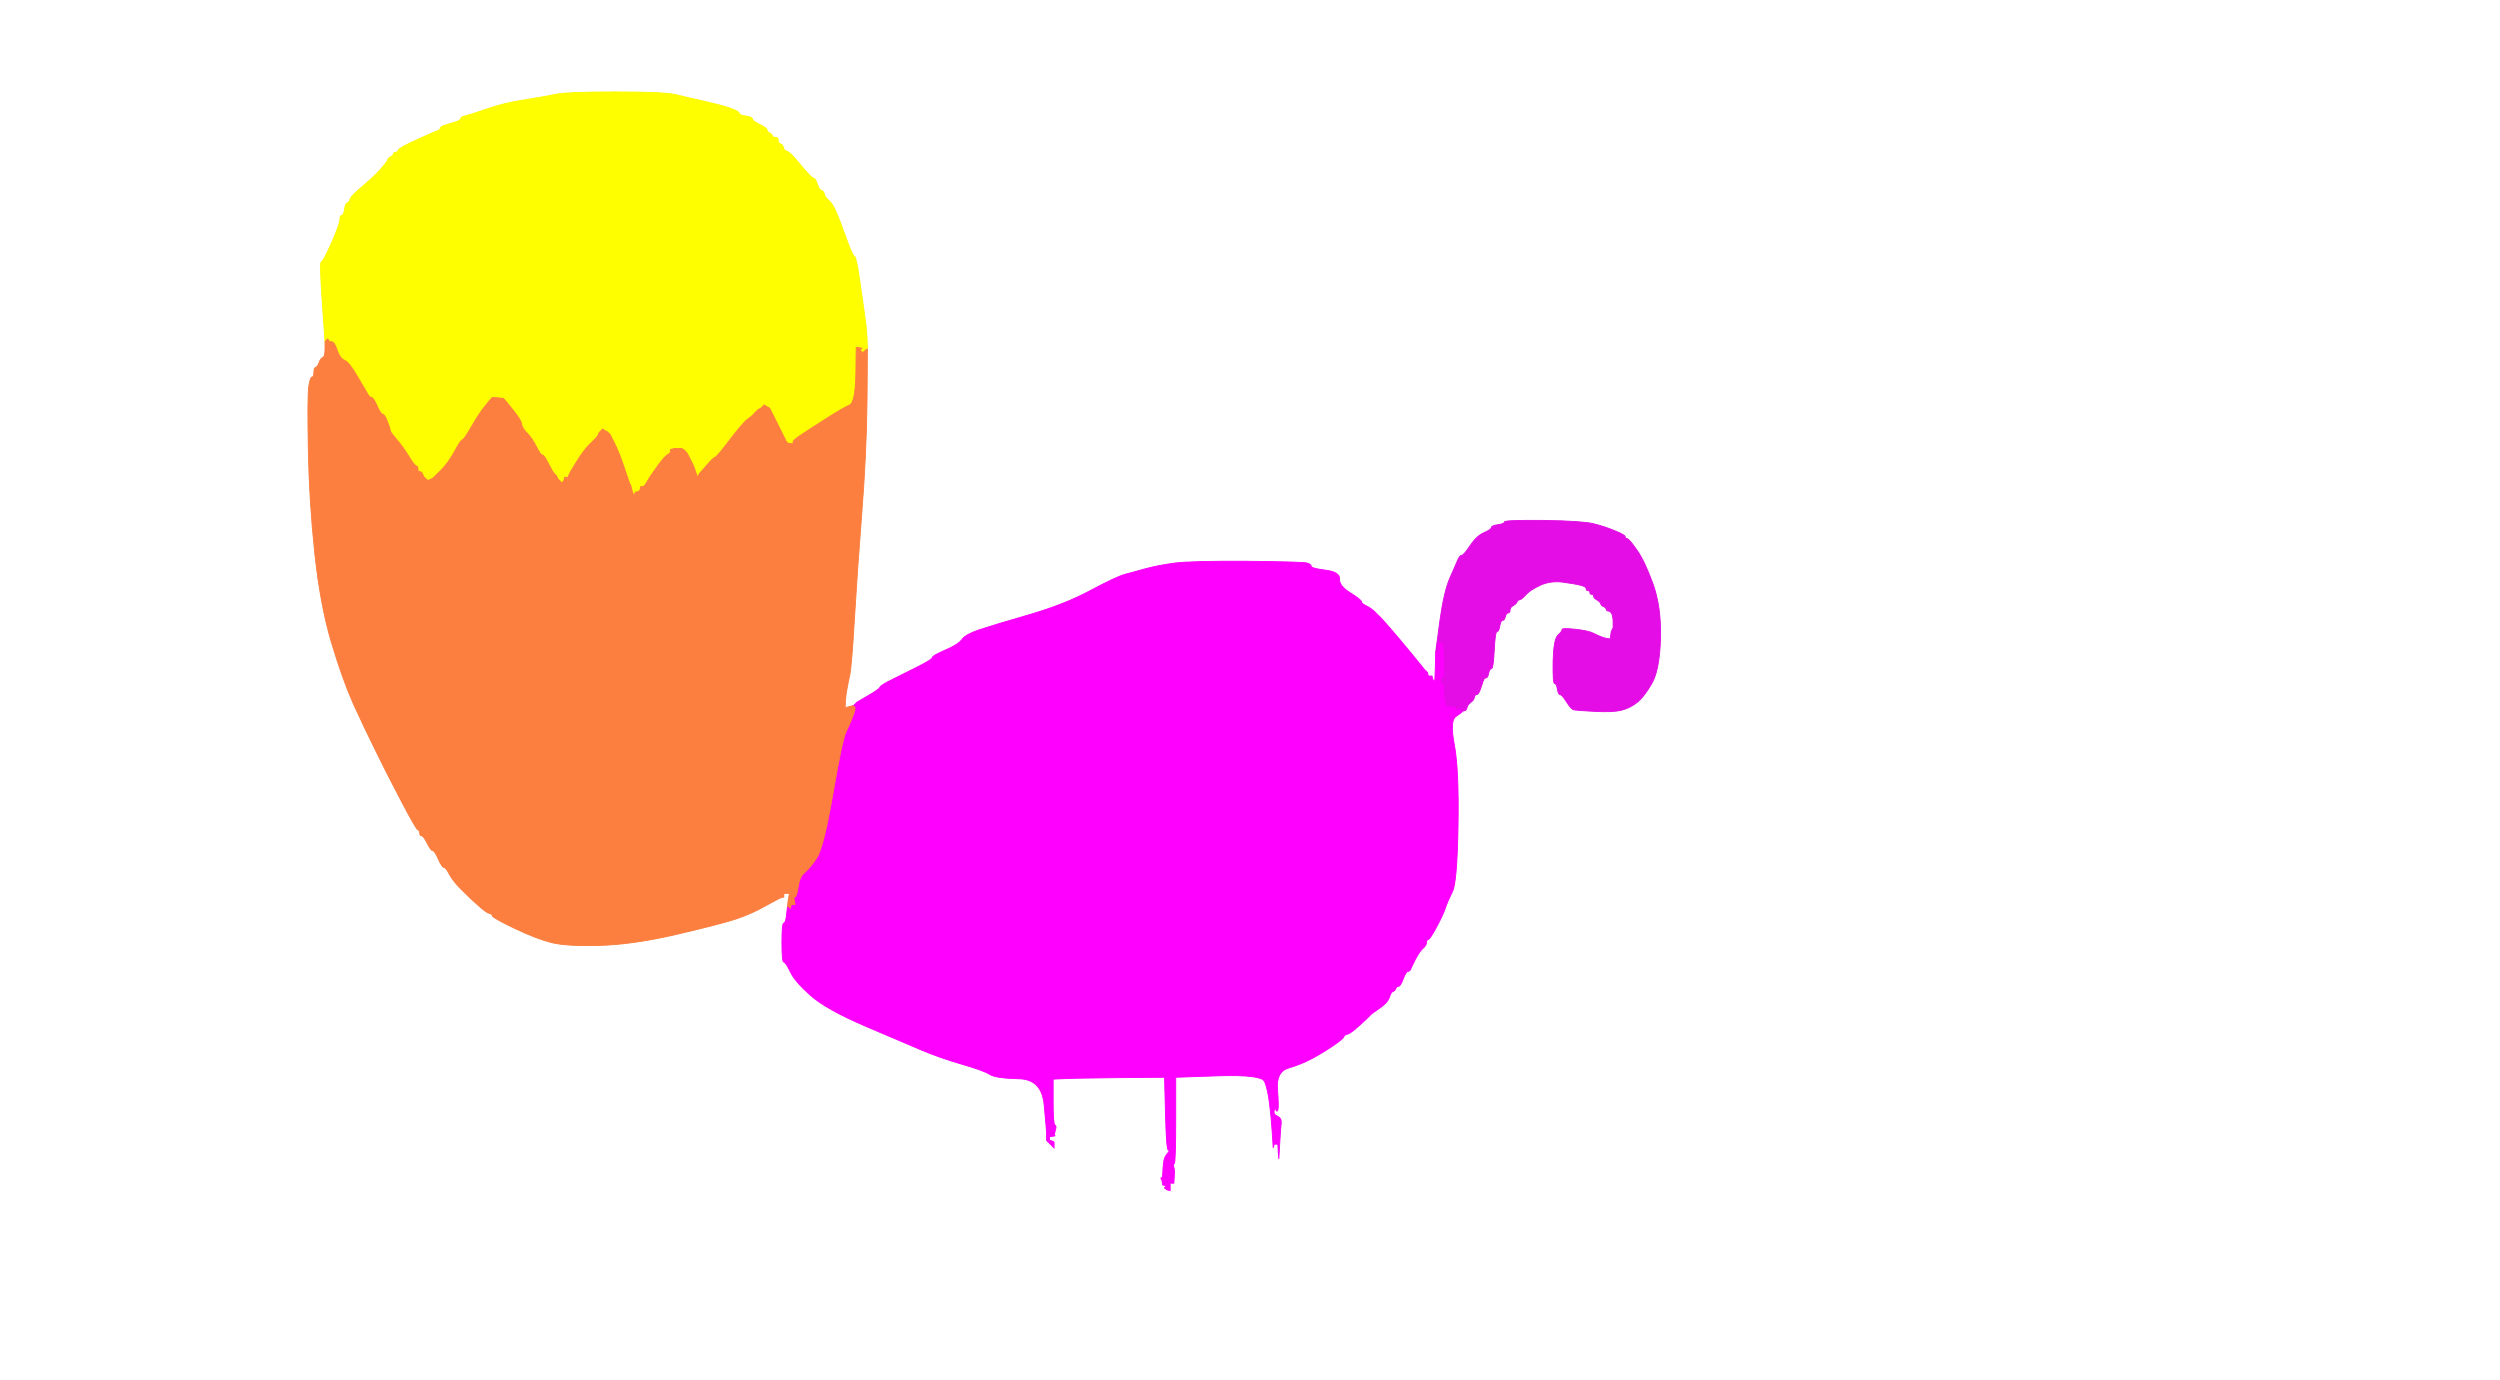
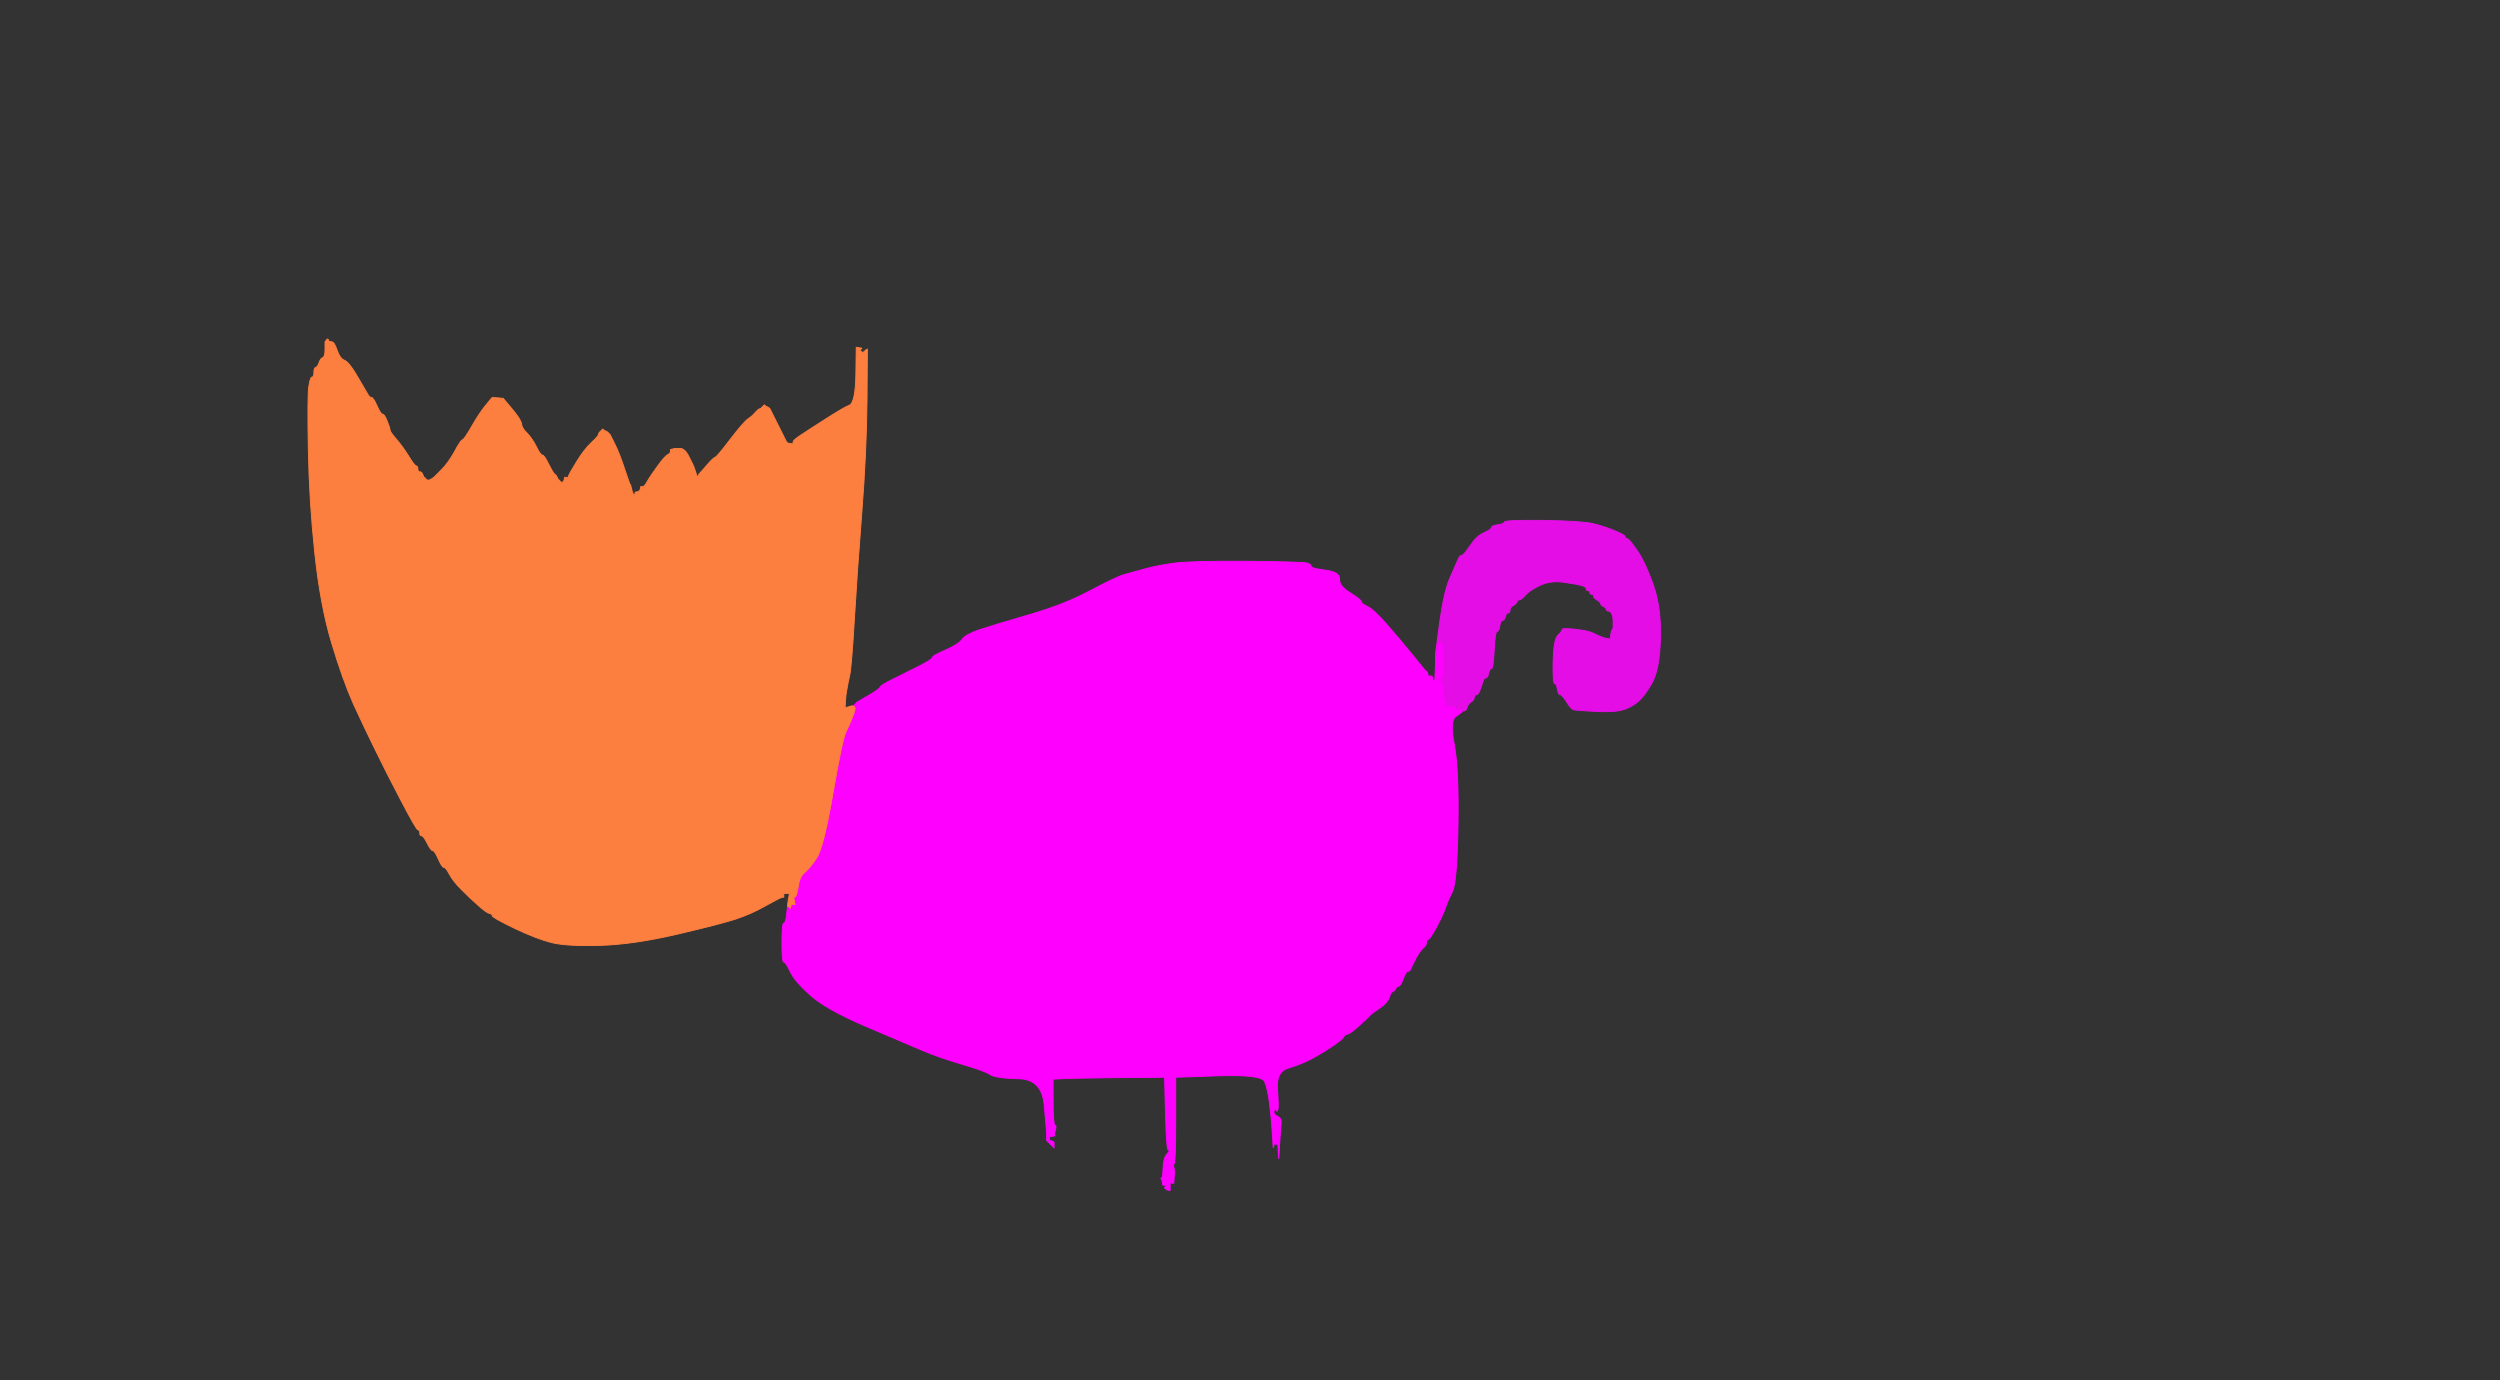
<svg xmlns="http://www.w3.org/2000/svg" width="1346" height="743">
  <rect width="100%" height="100%" fill="#333333" stroke="none" />
-   <path style="opacity:1;fill:#FFFFFF;fill-rule:evenodd;stroke:#FFFFFF;stroke-width:0.5px;stroke-linecap:butt;stroke-linejoin:miter;stroke-opacity:1;" d="M 0.0 371.5 L 0.0 0.0 L 673.0 0.0 L 1346.0 0.0 L 1346.0 371.5 L 1346.0 743.0 L 673.0 743.0 L 0.0 743.0 L 0.0 371.5 z  M 466.8 182.0 L 467.0 188.0 L 466.8 216.0 Q 466.5 244.0 464.0 276.0 Q 461.5 308.0 460.0 333.5 Q 458.5 359.0 457.5 363.5 Q 456.5 368.0 456.0 371.0 L 455.5 374.0 L 455.2 377.5 L 455.0 381.0 L 456.0 380.8 L 457.0 380.5 L 458.0 380.2 L 459.0 380.0 L 459.2 380.0 L 459.5 380.0 L 459.8 379.8 L 460.0 379.5 L 460.2 379.2 L 460.5 379.0 L 460.8 378.8 L 461.0 378.5 L 461.2 378.2 L 461.5 378.0 L 467.5 374.5 Q 473.5 371.0 473.8 370.0 Q 474.0 369.0 480.5 365.8 Q 487.0 362.5 494.5 358.8 Q 502.0 355.0 502.0 354.0 Q 502.0 353.0 509.0 350.0 Q 516.0 347.0 518.0 344.2 Q 520.0 341.5 527.5 339.0 Q 535.0 336.5 554.0 331.0 Q 573.0 325.5 587.0 318.0 Q 601.0 310.5 605.8 309.2 Q 610.5 308.0 616.8 306.2 Q 623.0 304.5 632.2 303.2 Q 641.5 302.0 671.8 302.2 Q 702.0 302.5 704.0 303.2 Q 706.0 304.0 706.0 305.0 Q 706.0 306.0 713.8 307.0 Q 721.5 308.0 721.2 311.8 Q 721.0 315.5 727.0 319.2 Q 733.0 323.0 733.0 324.0 Q 733.0 325.0 736.2 326.5 Q 739.5 328.0 746.5 336.0 Q 753.5 344.0 760.2 352.2 Q 767.0 360.5 767.2 360.8 L 767.5 361.0 L 767.8 361.2 L 768.0 361.5 L 768.2 361.8 L 768.5 362.0 L 768.8 363.0 L 769.0 364.0 L 770.0 364.0 L 771.0 364.0 L 771.2 365.0 L 771.5 366.0 L 771.8 366.2 L 772.0 366.5 L 772.2 366.8 L 772.5 367.0 L 772.8 359.0 L 773.0 351.0 L 775.2 334.5 Q 777.5 318.0 780.8 310.8 Q 784.0 303.5 785.0 301.2 Q 786.0 299.0 787.0 299.0 Q 788.0 299.0 791.5 293.8 Q 795.0 288.5 799.0 286.8 Q 803.0 285.0 803.0 284.0 Q 803.0 283.0 806.5 282.5 Q 810.0 282.0 810.0 281.0 Q 810.0 280.0 831.0 280.2 Q 852.0 280.5 858.0 282.0 Q 864.0 283.5 869.5 285.8 Q 875.0 288.0 875.0 289.0 Q 875.0 290.0 876.0 290.0 Q 877.0 290.0 881.2 296.0 Q 885.5 302.0 890.0 314.5 Q 894.5 327.0 894.0 344.0 Q 893.5 361.0 889.2 368.2 Q 885.0 375.5 881.0 378.5 Q 877.0 381.5 872.5 382.5 Q 868.0 383.5 858.5 383.0 Q 849.0 382.5 847.5 382.2 Q 846.0 382.0 843.5 378.0 Q 841.0 374.0 840.0 374.0 Q 839.0 374.0 838.5 371.0 Q 838.0 368.0 837.0 368.0 Q 836.0 368.0 836.2 356.0 Q 836.5 344.0 838.8 342.0 Q 841.0 340.0 841.0 339.0 Q 841.0 338.0 848.0 338.8 Q 855.0 339.5 858.0 341.0 Q 861.0 342.5 862.5 343.0 L 864.0 343.5 L 865.5 343.8 L 867.0 344.0 L 867.2 342.0 L 867.5 340.0 L 868.0 339.0 L 868.5 338.0 L 868.5 335.0 Q 868.5 332.0 867.8 330.5 Q 867.0 329.0 866.0 329.0 Q 865.0 329.0 864.8 328.0 Q 864.5 327.0 863.2 326.5 Q 862.0 326.0 861.8 325.0 Q 861.5 324.0 859.8 323.0 Q 858.0 322.0 858.0 321.0 Q 858.0 320.0 857.0 320.0 Q 856.0 320.0 856.0 319.0 Q 856.0 318.0 855.0 318.0 Q 854.0 318.0 854.0 317.0 Q 854.0 316.0 851.5 315.2 Q 849.0 314.5 842.0 313.5 Q 835.0 312.5 829.5 315.0 Q 824.0 317.5 821.5 320.2 Q 819.0 323.0 818.0 323.0 Q 817.0 323.0 816.8 324.0 Q 816.5 325.0 814.8 326.0 Q 813.0 327.0 813.0 328.5 Q 813.0 330.0 812.0 330.0 Q 811.0 330.0 810.5 332.0 Q 810.0 334.0 809.0 334.0 Q 808.0 334.0 807.5 337.0 Q 807.0 340.0 806.0 340.0 Q 805.0 340.0 804.5 350.0 Q 804.0 360.0 803.0 360.0 Q 802.0 360.0 801.5 362.5 Q 801.0 365.0 800.0 365.0 Q 799.0 365.0 798.5 366.8 Q 798.0 368.5 797.0 371.2 Q 796.0 374.0 795.0 374.0 Q 794.0 374.0 793.8 375.5 Q 793.5 377.0 791.5 379.0 Q 789.5 381.0 788.8 381.5 L 788.0 382.0 L 787.8 382.5 Q 787.5 383.0 787.2 383.0 L 787.0 383.0 L 787.0 383.2 L 787.0 383.5 L 783.8 385.8 Q 780.5 388.0 783.0 401.0 Q 785.5 414.0 785.0 444.5 Q 784.5 475.0 782.0 480.0 Q 779.5 485.0 778.2 488.8 Q 777.0 492.5 773.5 499.0 Q 770.0 505.5 769.0 505.8 Q 768.0 506.0 768.0 507.5 Q 768.0 509.0 766.2 510.5 Q 764.5 512.0 762.2 516.2 Q 760.0 520.5 759.5 521.8 Q 759.0 523.0 758.0 523.0 Q 757.0 523.0 755.5 527.0 Q 754.0 531.0 753.0 531.0 Q 752.0 531.0 751.5 532.2 Q 751.0 533.5 750.0 533.8 Q 749.0 534.0 748.0 537.0 Q 747.0 540.0 742.5 543.0 Q 738.0 546.0 737.5 546.8 Q 737.0 547.5 732.0 552.0 Q 727.0 556.5 725.5 556.8 Q 724.0 557.0 723.5 558.2 Q 723.0 559.5 717.0 563.5 Q 711.0 567.5 705.8 570.2 Q 700.5 573.0 693.8 575.0 Q 687.0 577.0 687.8 586.5 Q 688.5 596.0 688.0 597.5 Q 687.5 599.0 687.0 597.5 Q 686.5 596.0 686.0 598.0 Q 685.5 600.0 687.8 601.0 Q 690.0 602.0 689.8 604.5 Q 689.5 607.0 689.0 615.5 L 688.5 624.0 L 688.2 620.0 L 688.0 616.0 L 687.0 616.0 L 686.0 616.0 L 685.8 617.0 L 685.5 618.0 L 685.0 610.0 Q 684.5 602.0 683.5 594.0 Q 682.5 586.0 680.8 582.2 Q 679.0 578.5 656.0 579.2 L 633.0 580.0 L 633.0 603.0 Q 633.0 626.0 632.2 626.5 Q 631.5 627.0 632.0 628.5 Q 632.5 630.0 632.2 633.5 L 632.0 637.0 L 631.0 637.0 L 630.0 637.0 L 630.0 639.0 L 630.0 641.0 L 629.0 640.8 L 628.0 640.5 L 627.8 640.2 L 627.5 640.0 L 627.2 639.8 L 627.0 639.5 L 627.2 639.2 L 627.5 639.0 L 627.8 638.8 L 628.0 638.5 L 627.0 638.2 L 626.0 638.0 L 625.8 636.5 L 625.5 635.0 L 625.2 634.8 L 625.0 634.5 L 625.2 634.2 L 625.5 634.0 L 625.8 633.8 Q 626.0 633.5 626.2 628.8 Q 626.5 624.0 627.5 622.5 Q 628.5 621.0 629.2 620.2 Q 630.0 619.5 629.0 619.2 Q 628.0 619.0 627.5 599.5 L 627.0 580.0 L 601.5 580.2 Q 576.0 580.5 571.5 580.8 L 567.0 581.0 L 567.0 593.2 Q 567.0 605.5 568.0 605.8 Q 569.0 606.0 568.2 608.5 Q 567.5 611.0 567.8 611.2 L 568.0 611.5 L 566.5 611.8 L 565.0 612.0 L 565.0 613.0 L 565.0 614.0 L 566.0 614.2 L 567.0 614.5 L 567.2 614.8 L 567.5 615.0 L 567.5 616.5 L 567.5 618.0 L 567.2 617.8 L 567.0 617.5 L 566.8 617.2 L 566.5 617.0 L 566.2 616.8 L 566.0 616.5 L 565.8 616.2 L 565.5 616.0 L 565.2 615.8 L 565.0 615.5 L 564.8 615.2 L 564.5 615.0 L 564.2 614.8 L 564.0 614.5 L 563.8 614.2 L 563.5 614.0 L 563.5 613.0 L 563.5 612.0 L 563.5 610.5 Q 563.5 609.0 562.2 595.0 Q 561.0 581.0 548.5 580.8 Q 536.0 580.5 533.0 578.5 Q 530.0 576.5 518.0 573.0 Q 506.0 569.5 496.5 565.5 Q 487.0 561.5 466.0 552.5 Q 445.0 543.5 436.5 536.0 Q 428.0 528.5 425.5 523.2 Q 423.0 518.0 422.0 518.0 Q 421.0 518.0 421.0 507.5 Q 421.0 497.0 422.0 497.0 Q 423.0 497.0 423.5 492.5 L 424.0 488.0 L 424.2 486.0 L 424.5 484.0 L 424.8 482.5 L 425.0 481.0 L 423.5 481.0 L 422.0 481.0 L 422.0 482.0 L 422.0 483.0 L 421.0 483.2 L 420.0 483.5 L 419.0 484.0 Q 418.0 484.5 411.2 488.2 Q 404.5 492.0 396.2 494.8 Q 388.0 497.5 364.5 503.0 Q 341.0 508.5 323.0 509.0 Q 305.0 509.5 297.0 507.5 Q 289.0 505.5 277.0 499.8 Q 265.0 494.0 265.0 493.0 Q 265.0 492.0 263.5 491.8 Q 262.0 491.5 257.5 487.5 Q 253.0 483.5 248.5 479.0 Q 244.0 474.5 242.0 470.8 Q 240.0 467.0 239.0 467.0 Q 238.0 467.0 236.0 462.5 Q 234.0 458.0 233.0 458.0 Q 232.0 458.0 230.0 454.0 Q 228.0 450.0 227.0 450.0 Q 226.0 450.0 226.0 448.5 Q 226.0 447.0 225.0 446.8 Q 224.0 446.5 215.8 430.8 Q 207.5 415.0 201.8 403.2 Q 196.0 391.5 190.2 378.8 Q 184.5 366.0 178.5 346.0 Q 172.5 326.0 169.5 298.0 Q 166.5 270.0 166.0 242.0 Q 165.5 214.0 166.2 208.5 Q 167.0 203.0 168.0 203.0 Q 169.0 203.0 169.0 200.5 Q 169.0 198.0 170.0 197.8 Q 171.0 197.5 171.8 195.2 Q 172.5 193.0 173.8 192.5 Q 175.0 192.0 175.0 188.0 L 175.0 184.0 L 173.5 162.5 Q 172.0 141.0 173.0 141.0 Q 174.0 141.0 178.5 130.8 Q 183.0 120.5 183.0 118.2 Q 183.0 116.0 184.0 116.0 Q 185.0 116.0 185.5 112.8 Q 186.0 109.5 187.0 109.2 Q 188.0 109.0 188.5 107.2 Q 189.0 105.5 195.8 99.8 Q 202.5 94.0 205.5 90.5 Q 208.5 87.0 208.8 86.0 Q 209.0 85.0 210.2 84.5 Q 211.5 84.0 211.8 83.0 Q 212.0 82.0 213.0 82.0 Q 214.0 82.0 214.5 80.8 Q 215.0 79.5 225.0 75.0 Q 235.0 70.5 236.0 70.2 Q 237.0 70.0 237.0 69.0 Q 237.0 68.0 242.5 66.5 Q 248.0 65.0 248.0 64.0 Q 248.0 63.0 250.2 62.5 Q 252.5 62.0 261.8 58.8 Q 271.0 55.5 282.2 53.8 Q 293.5 52.0 299.2 50.8 Q 305.0 49.5 331.5 49.5 Q 358.0 49.5 364.0 51.0 Q 370.0 52.5 379.0 54.5 Q 388.0 56.5 393.0 58.2 Q 398.0 60.0 398.0 61.0 Q 398.0 62.0 401.5 62.5 Q 405.0 63.0 405.0 64.0 Q 405.0 65.0 409.0 67.0 Q 413.0 69.0 413.0 70.0 Q 413.0 71.0 414.2 71.5 Q 415.5 72.0 415.8 73.0 Q 416.0 74.0 417.5 74.0 Q 419.0 74.0 419.0 75.5 Q 419.0 77.0 420.2 77.5 Q 421.5 78.0 421.8 79.5 Q 422.0 81.0 423.8 81.5 Q 425.5 82.0 431.2 89.0 Q 437.0 96.0 438.0 96.0 Q 439.0 96.0 440.0 99.0 Q 441.0 102.0 442.2 102.5 Q 443.5 103.0 443.8 104.5 Q 444.0 106.0 446.8 108.5 Q 449.5 111.0 454.2 124.5 Q 459.0 138.0 460.0 138.0 Q 461.0 138.0 462.8 150.5 Q 464.5 163.0 465.5 169.5 Q 466.5 176.0 466.8 182.0 z  " />
  <path style="opacity:1;fill:#FE00FD;fill-rule:evenodd;stroke:#FE00FD;stroke-width:0.5px;stroke-linecap:butt;stroke-linejoin:miter;stroke-opacity:1;" d="M 767.2 360.8 L 767.5 361.0 L 767.8 361.2 L 768.0 361.5 L 768.2 361.8 L 768.5 362.0 L 768.8 363.0 L 769.0 364.0 L 770.0 364.0 L 771.0 364.0 L 771.2 365.0 L 771.5 366.0 L 771.8 366.2 L 772.0 366.5 L 772.2 366.8 L 772.5 367.0 L 772.8 359.0 L 773.0 351.0 L 773.2 351.0 L 773.5 351.0 L 774.0 347.5 L 774.5 344.0 L 774.8 345.0 L 775.0 346.0 L 776.0 346.0 L 777.0 346.0 L 777.2 348.0 L 777.5 350.0 L 777.8 357.5 Q 778.0 365.0 777.0 365.0 Q 776.0 365.0 776.0 366.5 Q 776.0 368.0 777.0 368.0 Q 778.0 368.0 777.8 371.0 Q 777.5 374.0 778.0 376.0 Q 778.5 378.0 778.8 379.0 L 779.0 380.0 L 781.2 380.0 Q 783.5 380.0 784.0 381.0 L 784.5 382.0 L 784.8 381.8 L 785.0 381.5 L 786.5 381.5 L 788.0 381.5 L 788.0 381.8 L 788.0 382.0 L 787.5 382.2 L 787.0 382.5 L 787.0 382.8 L 787.0 383.0 L 787.0 383.2 L 787.0 383.5 L 783.8 385.8 Q 780.5 388.0 783.0 401.0 Q 785.5 414.0 785.0 444.5 Q 784.5 475.0 782.0 480.0 Q 779.5 485.0 778.2 488.8 Q 777.0 492.5 773.5 499.0 Q 770.0 505.5 769.0 505.8 Q 768.0 506.0 768.0 507.5 Q 768.0 509.0 766.2 510.5 Q 764.5 512.0 762.2 516.2 Q 760.0 520.5 759.5 521.8 Q 759.0 523.0 758.0 523.0 Q 757.0 523.0 755.5 527.0 Q 754.0 531.0 753.0 531.0 Q 752.0 531.0 751.5 532.2 Q 751.0 533.5 750.0 533.8 Q 749.0 534.0 748.0 537.0 Q 747.0 540.0 742.5 543.0 Q 738.0 546.0 737.5 546.8 Q 737.0 547.5 732.0 552.0 Q 727.0 556.5 725.5 556.8 Q 724.0 557.0 723.5 558.2 Q 723.0 559.5 717.0 563.5 Q 711.0 567.5 705.8 570.2 Q 700.5 573.0 693.8 575.0 Q 687.0 577.0 687.8 586.5 Q 688.5 596.0 688.0 597.5 Q 687.5 599.0 687.0 597.5 Q 686.5 596.0 686.0 598.0 Q 685.5 600.0 687.8 601.0 Q 690.0 602.0 689.8 604.5 Q 689.5 607.0 689.0 615.5 L 688.5 624.0 L 688.2 620.0 L 688.0 616.0 L 687.0 616.0 L 686.0 616.0 L 685.8 617.0 L 685.5 618.0 L 685.0 610.0 Q 684.5 602.0 683.5 594.0 Q 682.5 586.0 680.8 582.2 Q 679.0 578.5 656.0 579.2 L 633.0 580.0 L 633.0 603.0 Q 633.0 626.0 632.2 626.5 Q 631.5 627.0 632.0 628.5 Q 632.5 630.0 632.2 633.5 L 632.0 637.0 L 631.0 637.0 L 630.0 637.0 L 630.0 639.0 L 630.0 641.0 L 629.0 640.8 L 628.0 640.5 L 627.8 640.2 L 627.5 640.0 L 627.2 639.8 L 627.0 639.5 L 627.2 639.2 L 627.5 639.0 L 627.8 638.8 L 628.0 638.5 L 627.0 638.2 L 626.0 638.0 L 625.8 636.5 L 625.5 635.0 L 625.2 634.8 L 625.0 634.5 L 625.2 634.2 L 625.5 634.0 L 625.8 633.8 Q 626.0 633.5 626.2 628.8 Q 626.5 624.0 627.5 622.5 Q 628.5 621.0 629.2 620.2 Q 630.0 619.5 629.0 619.2 Q 628.0 619.0 627.5 599.5 L 627.0 580.0 L 601.5 580.2 Q 576.0 580.5 571.5 580.8 L 567.0 581.0 L 567.0 593.2 Q 567.0 605.5 568.0 605.8 Q 569.0 606.0 568.2 608.5 Q 567.5 611.0 567.8 611.2 L 568.0 611.5 L 566.5 611.8 L 565.0 612.0 L 565.0 613.0 L 565.0 614.0 L 566.0 614.2 L 567.0 614.5 L 567.2 614.8 L 567.5 615.0 L 567.5 616.5 L 567.5 618.0 L 567.2 617.8 L 567.0 617.5 L 566.8 617.2 L 566.5 617.0 L 566.2 616.8 L 566.0 616.5 L 565.8 616.2 L 565.5 616.0 L 565.2 615.8 L 565.0 615.5 L 564.8 615.2 L 564.5 615.0 L 564.2 614.8 L 564.0 614.5 L 563.8 614.2 L 563.5 614.0 L 563.5 613.0 L 563.5 612.0 L 563.5 610.5 Q 563.5 609.0 562.2 595.0 Q 561.0 581.0 548.5 580.8 Q 536.0 580.5 533.0 578.5 Q 530.0 576.5 518.0 573.0 Q 506.0 569.5 496.5 565.5 Q 487.0 561.5 466.0 552.5 Q 445.0 543.5 436.5 536.0 Q 428.0 528.5 425.5 523.2 Q 423.0 518.0 422.0 518.0 Q 421.0 518.0 421.0 507.5 Q 421.0 497.0 422.0 497.0 Q 423.0 497.0 423.5 492.5 L 424.0 488.0 L 424.2 488.0 L 424.5 488.0 L 424.8 488.2 L 425.0 488.5 L 425.2 488.8 L 425.5 489.0 L 425.8 488.0 L 426.0 487.0 L 427.0 487.0 L 428.0 487.0 L 427.8 485.5 L 427.5 484.0 L 427.2 483.8 L 427.0 483.5 L 428.0 483.0 Q 429.0 482.5 429.8 477.2 Q 430.5 472.0 433.2 469.8 Q 436.0 467.5 439.8 461.8 Q 443.5 456.0 448.5 427.0 Q 453.5 398.0 455.5 394.0 Q 457.5 390.0 459.2 385.5 Q 461.0 381.0 460.0 380.5 L 459.0 380.0 L 459.2 380.0 L 459.5 380.0 L 459.8 379.8 L 460.0 379.5 L 460.2 379.2 L 460.5 379.0 L 460.8 378.8 L 461.0 378.5 L 461.2 378.2 L 461.5 378.0 L 467.5 374.5 Q 473.5 371.0 473.8 370.0 Q 474.0 369.0 480.5 365.8 Q 487.0 362.5 494.5 358.8 Q 502.0 355.0 502.0 354.0 Q 502.0 353.0 509.0 350.0 Q 516.0 347.0 518.0 344.2 Q 520.0 341.5 527.5 339.0 Q 535.0 336.5 554.0 331.0 Q 573.0 325.5 587.0 318.0 Q 601.0 310.5 605.8 309.2 Q 610.5 308.0 616.8 306.2 Q 623.0 304.5 632.2 303.2 Q 641.5 302.0 671.8 302.2 Q 702.0 302.5 704.0 303.2 Q 706.0 304.0 706.0 305.0 Q 706.0 306.0 713.8 307.0 Q 721.5 308.0 721.2 311.8 Q 721.0 315.5 727.0 319.2 Q 733.0 323.0 733.0 324.0 Q 733.0 325.0 736.2 326.5 Q 739.5 328.0 746.5 336.0 Q 753.5 344.0 760.2 352.2 Q 767.0 360.5 767.2 360.8 z  M 628.2 624.8 Q 628.0 624.5 628.2 624.2 Q 628.5 624.0 628.5 624.5 Q 628.5 625.0 628.2 624.8 z  " />
-   <path style="opacity:1;fill:#FEFE00;fill-rule:evenodd;stroke:#FEFE00;stroke-width:0.5px;stroke-linecap:butt;stroke-linejoin:miter;stroke-opacity:1;" d="M 466.8 182.0 L 467.0 188.0 L 466.5 188.2 L 466.0 188.5 L 465.8 188.8 L 465.5 189.0 L 465.2 189.2 L 465.0 189.5 L 464.8 189.8 L 464.5 190.0 L 464.2 189.8 L 464.0 189.5 L 462.5 189.2 Q 461.0 189.0 460.8 203.0 Q 460.5 217.0 457.2 218.2 Q 454.0 219.5 444.2 225.8 Q 434.5 232.0 430.8 234.5 Q 427.0 237.0 427.0 238.0 L 427.0 239.0 L 425.5 238.8 L 424.0 238.5 L 423.8 238.2 L 423.5 238.0 L 423.0 237.0 Q 422.5 236.0 418.5 228.0 L 414.5 220.0 L 414.2 219.8 L 414.0 219.5 L 413.0 219.0 L 412.0 218.5 L 411.8 218.2 L 411.5 218.0 L 411.2 218.2 L 411.0 218.5 L 410.8 218.8 L 410.5 219.0 L 410.2 219.2 L 410.0 219.5 L 409.8 219.8 Q 409.5 220.0 408.8 220.2 Q 408.0 220.5 406.5 222.2 Q 405.0 224.0 402.8 225.5 Q 400.5 227.0 393.2 236.5 Q 386.0 246.0 385.0 246.2 Q 384.0 246.5 380.8 250.2 L 377.5 254.0 L 377.2 254.2 L 377.0 254.5 L 376.8 254.8 L 376.5 255.0 L 376.0 256.0 L 375.5 257.0 L 375.0 255.5 L 374.5 254.0 L 374.0 252.5 Q 373.5 251.0 373.0 250.0 Q 372.5 249.0 371.0 246.0 Q 369.5 243.0 368.2 242.2 L 367.0 241.5 L 365.0 241.5 L 363.0 241.5 L 362.0 241.8 L 361.0 242.0 L 361.0 243.0 Q 361.0 244.0 359.5 244.8 Q 358.0 245.5 354.0 251.0 Q 350.0 256.5 348.5 259.2 Q 347.0 262.0 346.0 262.0 L 345.0 262.0 L 344.8 263.0 L 344.5 264.0 L 344.2 264.2 L 344.0 264.5 L 343.0 264.8 L 342.0 265.0 L 341.8 266.0 L 341.5 267.0 L 341.0 266.0 L 340.5 265.0 L 340.0 263.0 L 339.5 261.0 L 339.2 260.8 Q 339.0 260.5 336.2 252.2 Q 333.5 244.0 331.0 239.0 L 328.5 234.0 L 328.2 233.8 L 328.0 233.5 L 327.8 233.2 L 327.5 233.0 L 327.2 232.8 L 327.0 232.5 L 326.0 232.0 L 325.0 231.5 L 324.8 231.2 L 324.5 231.0 L 324.2 231.2 L 324.0 231.5 L 323.8 231.8 L 323.5 232.0 L 323.2 232.2 L 323.0 232.5 L 322.8 232.8 L 322.5 233.0 L 322.2 234.0 Q 322.0 235.0 318.2 238.5 Q 314.5 242.0 310.5 248.5 Q 306.5 255.0 306.2 256.0 L 306.0 257.0 L 305.0 257.0 L 304.0 257.0 L 303.8 258.0 L 303.5 259.0 L 303.2 259.2 L 303.0 259.5 L 302.8 259.8 L 302.5 260.0 L 302.2 259.8 L 302.0 259.5 L 301.8 259.2 L 301.5 259.0 L 301.2 258.8 L 301.0 258.5 L 300.8 258.2 L 300.5 258.0 L 300.0 257.0 L 299.5 256.0 L 299.2 255.8 Q 299.0 255.5 298.2 254.8 Q 297.5 254.0 295.2 249.5 Q 293.0 245.0 292.0 245.0 Q 291.0 245.0 288.8 240.5 Q 286.5 236.0 283.8 233.2 Q 281.0 230.5 280.8 228.2 Q 280.5 226.0 276.0 220.5 L 271.5 215.0 L 271.2 214.8 L 271.0 214.5 L 268.0 214.2 L 265.0 214.0 L 261.5 218.2 Q 258.0 222.5 254.0 229.5 Q 250.0 236.5 249.0 236.8 Q 248.0 237.0 244.8 243.0 Q 241.5 249.0 237.8 252.8 Q 234.0 256.5 233.8 256.8 L 233.5 257.0 L 233.2 257.2 L 233.0 257.5 L 232.0 258.0 L 231.0 258.5 L 230.5 258.5 L 230.0 258.5 L 229.8 258.2 L 229.5 258.0 L 229.2 257.8 L 229.0 257.5 L 228.8 257.2 L 228.5 257.0 L 228.2 256.8 Q 228.0 256.5 227.5 255.2 Q 227.0 254.0 226.0 254.0 Q 225.0 254.0 225.0 252.5 Q 225.0 251.0 224.0 250.8 Q 223.0 250.5 219.8 245.2 Q 216.5 240.0 213.2 236.2 Q 210.0 232.5 210.0 231.5 Q 210.0 230.5 208.5 226.8 Q 207.0 223.0 206.0 223.0 Q 205.0 223.0 203.0 218.5 Q 201.0 214.0 200.0 214.0 Q 199.0 214.0 198.2 212.5 Q 197.5 211.0 194.0 205.5 Q 190.5 200.0 188.8 199.2 Q 187.0 198.5 186.8 197.2 Q 186.5 196.0 184.8 194.5 Q 183.0 193.0 181.5 188.5 Q 180.0 184.0 178.5 184.0 Q 177.0 184.0 176.8 183.0 Q 176.5 182.0 175.8 183.0 L 175.0 184.0 L 173.5 162.5 Q 172.0 141.0 173.0 141.0 Q 174.0 141.0 178.5 130.8 Q 183.0 120.5 183.0 118.2 Q 183.0 116.0 184.0 116.0 Q 185.0 116.0 185.5 112.8 Q 186.0 109.5 187.0 109.2 Q 188.0 109.0 188.5 107.2 Q 189.0 105.5 195.8 99.8 Q 202.5 94.0 205.5 90.5 Q 208.5 87.0 208.8 86.0 Q 209.0 85.0 210.2 84.5 Q 211.5 84.0 211.8 83.0 Q 212.0 82.0 213.0 82.0 Q 214.0 82.0 214.5 80.8 Q 215.0 79.5 225.0 75.0 Q 235.0 70.5 236.0 70.2 Q 237.0 70.0 237.0 69.0 Q 237.0 68.0 242.5 66.5 Q 248.0 65.0 248.0 64.0 Q 248.0 63.0 250.2 62.5 Q 252.5 62.0 261.8 58.8 Q 271.0 55.5 282.2 53.8 Q 293.5 52.0 299.2 50.8 Q 305.0 49.5 331.5 49.5 Q 358.0 49.5 364.0 51.0 Q 370.0 52.5 379.0 54.5 Q 388.0 56.5 393.0 58.2 Q 398.0 60.0 398.0 61.0 Q 398.0 62.0 401.5 62.5 Q 405.0 63.0 405.0 64.0 Q 405.0 65.0 409.0 67.0 Q 413.0 69.0 413.0 70.0 Q 413.0 71.0 414.2 71.5 Q 415.5 72.0 415.8 73.0 Q 416.0 74.0 417.5 74.0 Q 419.0 74.0 419.0 75.5 Q 419.0 77.0 420.2 77.5 Q 421.5 78.0 421.8 79.5 Q 422.0 81.0 423.8 81.5 Q 425.5 82.0 431.2 89.0 Q 437.0 96.0 438.0 96.0 Q 439.0 96.0 440.0 99.0 Q 441.0 102.0 442.2 102.5 Q 443.5 103.0 443.8 104.5 Q 444.0 106.0 446.8 108.5 Q 449.5 111.0 454.2 124.5 Q 459.0 138.0 460.0 138.0 Q 461.0 138.0 462.8 150.5 Q 464.5 163.0 465.5 169.5 Q 466.5 176.0 466.8 182.0 z  M 463.2 187.8 Q 463.0 187.5 463.2 187.2 Q 463.5 187.0 463.5 187.5 L 463.5 188.0 L 463.2 187.8 z  " />
-   <path style="opacity:1;fill:#FD7F40;fill-rule:evenodd;stroke:#FD7F40;stroke-width:0.5px;stroke-linecap:butt;stroke-linejoin:miter;stroke-opacity:1;" d="M 228.2 256.8 L 228.5 257.0 L 228.8 257.2 L 229.0 257.5 L 229.2 257.8 L 229.5 258.0 L 229.8 258.2 L 230.0 258.5 L 230.5 258.5 L 231.0 258.5 L 232.0 258.0 L 233.0 257.5 L 233.2 257.2 L 233.5 257.0 L 233.8 256.8 Q 234.0 256.5 237.8 252.8 Q 241.5 249.0 244.8 243.0 Q 248.0 237.0 249.0 236.8 Q 250.0 236.5 254.0 229.5 Q 258.0 222.5 261.5 218.2 L 265.0 214.0 L 268.0 214.2 L 271.0 214.5 L 271.2 214.8 L 271.5 215.0 L 276.0 220.5 Q 280.5 226.0 280.8 228.2 Q 281.0 230.5 283.8 233.2 Q 286.5 236.0 288.8 240.5 Q 291.0 245.0 292.0 245.0 Q 293.0 245.0 295.2 249.5 Q 297.5 254.0 298.2 254.8 Q 299.0 255.5 299.2 255.8 L 299.5 256.0 L 300.0 257.0 L 300.5 258.0 L 300.8 258.2 L 301.0 258.5 L 301.2 258.8 L 301.5 259.0 L 301.8 259.2 L 302.0 259.5 L 302.2 259.8 L 302.5 260.0 L 302.8 259.8 L 303.0 259.5 L 303.2 259.2 L 303.5 259.0 L 303.8 258.0 L 304.0 257.0 L 305.0 257.0 L 306.0 257.0 L 306.2 256.0 Q 306.5 255.0 310.5 248.5 Q 314.5 242.0 318.2 238.5 Q 322.0 235.0 322.2 234.0 L 322.5 233.0 L 322.8 232.8 L 323.0 232.5 L 323.2 232.2 L 323.5 232.0 L 323.8 231.8 L 324.0 231.5 L 324.2 231.2 L 324.5 231.0 L 324.8 231.2 L 325.0 231.5 L 326.0 232.0 L 327.0 232.5 L 327.2 232.8 L 327.5 233.0 L 327.8 233.2 L 328.0 233.5 L 328.2 233.8 L 328.5 234.0 L 331.0 239.0 Q 333.5 244.0 336.2 252.2 Q 339.0 260.5 339.2 260.8 L 339.5 261.0 L 340.0 263.0 L 340.5 265.0 L 341.0 266.0 L 341.5 267.0 L 341.8 266.0 L 342.0 265.0 L 343.0 264.8 L 344.0 264.5 L 344.2 264.2 L 344.5 264.0 L 344.8 263.0 L 345.0 262.0 L 346.0 262.0 Q 347.0 262.0 348.5 259.2 Q 350.0 256.5 354.0 251.0 Q 358.0 245.5 359.5 244.8 Q 361.0 244.0 361.0 243.0 L 361.0 242.0 L 362.0 241.8 L 363.0 241.5 L 365.0 241.5 L 367.0 241.5 L 368.2 242.2 Q 369.5 243.0 371.0 246.0 Q 372.5 249.0 373.0 250.0 Q 373.5 251.0 374.0 252.5 L 374.5 254.0 L 375.0 255.5 L 375.5 257.0 L 376.0 256.0 L 376.5 255.0 L 376.8 254.8 L 377.0 254.5 L 377.2 254.2 L 377.5 254.0 L 380.8 250.2 Q 384.0 246.5 385.0 246.2 Q 386.0 246.0 393.2 236.5 Q 400.5 227.0 402.8 225.5 Q 405.0 224.0 406.5 222.2 Q 408.0 220.5 408.8 220.2 Q 409.5 220.0 409.8 219.8 L 410.0 219.5 L 410.2 219.2 L 410.5 219.0 L 410.8 218.8 L 411.0 218.5 L 411.2 218.2 L 411.5 218.0 L 411.8 218.2 L 412.0 218.5 L 413.0 219.0 L 414.0 219.5 L 414.2 219.8 L 414.5 220.0 L 418.5 228.0 Q 422.5 236.0 423.0 237.0 L 423.5 238.0 L 423.8 238.2 L 424.0 238.5 L 425.5 238.8 L 427.0 239.0 L 427.0 238.0 Q 427.0 237.0 430.8 234.5 Q 434.5 232.0 444.2 225.8 Q 454.0 219.5 457.2 218.2 Q 460.5 217.0 460.8 202.0 L 461.0 187.0 L 462.5 187.2 L 464.0 187.5 L 463.8 187.8 L 463.5 188.0 L 463.2 188.2 L 463.0 188.5 L 463.2 188.8 L 463.5 189.0 L 463.8 189.2 L 464.0 189.5 L 464.2 189.8 L 464.5 190.0 L 464.8 189.8 L 465.0 189.5 L 465.2 189.2 L 465.5 189.0 L 465.8 188.8 L 466.0 188.5 L 466.5 188.2 L 467.0 188.0 L 466.8 216.0 Q 466.5 244.0 464.0 276.0 Q 461.5 308.0 460.0 333.5 Q 458.5 359.0 457.5 363.5 Q 456.5 368.0 456.0 371.0 L 455.5 374.0 L 455.2 377.5 L 455.0 381.0 L 456.0 380.8 L 457.0 380.5 L 458.0 380.2 L 459.0 380.0 L 460.0 380.5 Q 461.0 381.0 459.2 385.5 Q 457.5 390.0 455.5 394.0 Q 453.5 398.0 448.5 427.0 Q 443.5 456.0 439.8 461.8 Q 436.0 467.5 433.2 469.8 Q 430.5 472.0 429.8 477.2 Q 429.0 482.5 428.0 483.0 L 427.0 483.5 L 427.2 483.8 L 427.5 484.0 L 427.8 485.5 L 428.0 487.0 L 427.0 487.0 L 426.0 487.0 L 425.8 488.0 L 425.5 489.0 L 425.2 488.8 L 425.0 488.5 L 424.8 488.2 L 424.5 488.0 L 424.2 488.0 L 424.0 488.0 L 424.2 486.0 L 424.5 484.0 L 424.8 482.5 L 425.0 481.0 L 423.5 481.0 L 422.0 481.0 L 422.0 482.0 L 422.0 483.0 L 421.0 483.2 L 420.0 483.5 L 419.0 484.0 Q 418.0 484.5 411.2 488.2 Q 404.5 492.0 396.2 494.8 Q 388.0 497.5 364.5 503.0 Q 341.0 508.5 323.0 509.0 Q 305.0 509.5 297.0 507.5 Q 289.0 505.5 277.0 499.8 Q 265.0 494.0 265.0 493.0 Q 265.0 492.0 263.5 491.8 Q 262.0 491.5 257.5 487.5 Q 253.0 483.5 248.5 479.0 Q 244.0 474.5 242.0 470.8 Q 240.0 467.0 239.0 467.0 Q 238.0 467.0 236.0 462.5 Q 234.0 458.0 233.0 458.0 Q 232.0 458.0 230.0 454.0 Q 228.0 450.0 227.0 450.0 Q 226.0 450.0 226.0 448.5 Q 226.0 447.0 225.0 446.8 Q 224.0 446.5 215.8 430.8 Q 207.5 415.0 201.8 403.2 Q 196.0 391.5 190.2 378.8 Q 184.5 366.0 178.5 346.0 Q 172.5 326.0 169.5 298.0 Q 166.5 270.0 166.0 242.0 Q 165.5 214.0 166.2 208.5 Q 167.0 203.0 168.0 203.0 Q 169.0 203.0 169.0 200.5 Q 169.0 198.0 170.0 197.8 Q 171.0 197.5 171.8 195.2 Q 172.5 193.0 173.8 192.5 Q 175.0 192.0 175.0 188.0 L 175.0 184.0 L 175.8 183.0 Q 176.5 182.0 176.8 183.0 Q 177.0 184.0 178.5 184.0 Q 180.0 184.0 181.5 188.5 Q 183.0 193.0 185.5 194.0 Q 188.0 195.0 192.5 202.8 Q 197.0 210.5 198.0 212.2 Q 199.0 214.0 200.0 214.0 Q 201.0 214.0 203.0 218.5 Q 205.0 223.0 206.0 223.0 Q 207.0 223.0 208.5 226.8 Q 210.0 230.5 210.0 231.5 Q 210.0 232.5 213.2 236.2 Q 216.5 240.0 219.8 245.2 Q 223.0 250.5 224.0 250.8 Q 225.0 251.0 225.0 252.5 Q 225.0 254.0 226.0 254.0 Q 227.0 254.0 227.5 255.2 Q 228.0 256.5 228.2 256.8 z  " />
+   <path style="opacity:1;fill:#FD7F40;fill-rule:evenodd;stroke:#FD7F40;stroke-width:0.5px;stroke-linecap:butt;stroke-linejoin:miter;stroke-opacity:1;" d="M 228.2 256.8 L 228.5 257.0 L 228.8 257.2 L 229.0 257.5 L 229.2 257.8 L 229.5 258.0 L 229.8 258.2 L 230.0 258.5 L 230.5 258.5 L 231.0 258.5 L 232.0 258.0 L 233.0 257.5 L 233.2 257.2 L 233.5 257.0 L 233.8 256.8 Q 234.0 256.5 237.8 252.8 Q 241.5 249.0 244.8 243.0 Q 248.0 237.0 249.0 236.8 Q 250.0 236.5 254.0 229.5 Q 258.0 222.5 261.5 218.2 L 265.0 214.0 L 268.0 214.2 L 271.0 214.5 L 271.2 214.8 L 276.0 220.5 Q 280.5 226.0 280.8 228.2 Q 281.0 230.5 283.8 233.2 Q 286.5 236.0 288.8 240.5 Q 291.0 245.0 292.0 245.0 Q 293.0 245.0 295.2 249.5 Q 297.5 254.0 298.2 254.8 Q 299.0 255.5 299.2 255.8 L 299.5 256.0 L 300.0 257.0 L 300.5 258.0 L 300.8 258.2 L 301.0 258.5 L 301.2 258.8 L 301.5 259.0 L 301.8 259.2 L 302.0 259.5 L 302.2 259.8 L 302.5 260.0 L 302.8 259.8 L 303.0 259.5 L 303.2 259.2 L 303.5 259.0 L 303.8 258.0 L 304.0 257.0 L 305.0 257.0 L 306.0 257.0 L 306.2 256.0 Q 306.5 255.0 310.5 248.5 Q 314.5 242.0 318.2 238.5 Q 322.0 235.0 322.2 234.0 L 322.5 233.0 L 322.8 232.8 L 323.0 232.5 L 323.2 232.2 L 323.5 232.0 L 323.8 231.8 L 324.0 231.5 L 324.2 231.2 L 324.5 231.0 L 324.8 231.2 L 325.0 231.5 L 326.0 232.0 L 327.0 232.5 L 327.2 232.8 L 327.5 233.0 L 327.8 233.2 L 328.0 233.5 L 328.2 233.8 L 328.5 234.0 L 331.0 239.0 Q 333.5 244.0 336.2 252.2 Q 339.0 260.5 339.2 260.8 L 339.5 261.0 L 340.0 263.0 L 340.5 265.0 L 341.0 266.0 L 341.5 267.0 L 341.8 266.0 L 342.0 265.0 L 343.0 264.8 L 344.0 264.5 L 344.2 264.2 L 344.5 264.0 L 344.8 263.0 L 345.0 262.0 L 346.0 262.0 Q 347.0 262.0 348.5 259.2 Q 350.0 256.5 354.0 251.0 Q 358.0 245.5 359.5 244.8 Q 361.0 244.0 361.0 243.0 L 361.0 242.0 L 362.0 241.8 L 363.0 241.5 L 365.0 241.5 L 367.0 241.5 L 368.2 242.2 Q 369.5 243.0 371.0 246.0 Q 372.5 249.0 373.0 250.0 Q 373.5 251.0 374.0 252.5 L 374.5 254.0 L 375.0 255.5 L 375.5 257.0 L 376.0 256.0 L 376.5 255.0 L 376.8 254.8 L 377.0 254.5 L 377.2 254.2 L 377.5 254.0 L 380.8 250.2 Q 384.0 246.5 385.0 246.2 Q 386.0 246.0 393.2 236.5 Q 400.5 227.0 402.8 225.5 Q 405.0 224.0 406.5 222.2 Q 408.0 220.5 408.8 220.2 Q 409.5 220.0 409.8 219.8 L 410.0 219.5 L 410.2 219.2 L 410.5 219.0 L 410.8 218.8 L 411.0 218.5 L 411.2 218.2 L 411.5 218.0 L 411.8 218.2 L 412.0 218.5 L 413.0 219.0 L 414.0 219.5 L 414.2 219.8 L 414.5 220.0 L 418.5 228.0 Q 422.5 236.0 423.0 237.0 L 423.5 238.0 L 423.8 238.2 L 424.0 238.5 L 425.5 238.8 L 427.0 239.0 L 427.0 238.0 Q 427.0 237.0 430.8 234.5 Q 434.5 232.0 444.2 225.8 Q 454.0 219.5 457.2 218.2 Q 460.5 217.0 460.8 202.0 L 461.0 187.0 L 462.5 187.2 L 464.0 187.5 L 463.8 187.8 L 463.5 188.0 L 463.2 188.2 L 463.0 188.5 L 463.2 188.8 L 463.5 189.0 L 463.8 189.2 L 464.0 189.5 L 464.2 189.8 L 464.5 190.0 L 464.8 189.8 L 465.0 189.5 L 465.2 189.2 L 465.5 189.0 L 465.8 188.8 L 466.0 188.5 L 466.5 188.2 L 467.0 188.0 L 466.8 216.0 Q 466.5 244.0 464.0 276.0 Q 461.5 308.0 460.0 333.5 Q 458.5 359.0 457.5 363.5 Q 456.5 368.0 456.0 371.0 L 455.5 374.0 L 455.2 377.5 L 455.0 381.0 L 456.0 380.8 L 457.0 380.5 L 458.0 380.2 L 459.0 380.0 L 460.0 380.5 Q 461.0 381.0 459.2 385.5 Q 457.5 390.0 455.5 394.0 Q 453.5 398.0 448.5 427.0 Q 443.5 456.0 439.8 461.8 Q 436.0 467.5 433.2 469.8 Q 430.5 472.0 429.8 477.2 Q 429.0 482.5 428.0 483.0 L 427.0 483.5 L 427.2 483.8 L 427.5 484.0 L 427.8 485.5 L 428.0 487.0 L 427.0 487.0 L 426.0 487.0 L 425.8 488.0 L 425.5 489.0 L 425.2 488.8 L 425.0 488.5 L 424.8 488.2 L 424.5 488.0 L 424.2 488.0 L 424.0 488.0 L 424.2 486.0 L 424.5 484.0 L 424.8 482.5 L 425.0 481.0 L 423.5 481.0 L 422.0 481.0 L 422.0 482.0 L 422.0 483.0 L 421.0 483.2 L 420.0 483.5 L 419.0 484.0 Q 418.0 484.5 411.2 488.2 Q 404.5 492.0 396.2 494.8 Q 388.0 497.5 364.5 503.0 Q 341.0 508.5 323.0 509.0 Q 305.0 509.5 297.0 507.5 Q 289.0 505.5 277.0 499.8 Q 265.0 494.0 265.0 493.0 Q 265.0 492.0 263.5 491.8 Q 262.0 491.5 257.5 487.5 Q 253.0 483.5 248.5 479.0 Q 244.0 474.5 242.0 470.8 Q 240.0 467.0 239.0 467.0 Q 238.0 467.0 236.0 462.5 Q 234.0 458.0 233.0 458.0 Q 232.0 458.0 230.0 454.0 Q 228.0 450.0 227.0 450.0 Q 226.0 450.0 226.0 448.5 Q 226.0 447.0 225.0 446.8 Q 224.0 446.5 215.8 430.8 Q 207.5 415.0 201.8 403.2 Q 196.0 391.5 190.2 378.8 Q 184.5 366.0 178.5 346.0 Q 172.5 326.0 169.5 298.0 Q 166.5 270.0 166.0 242.0 Q 165.5 214.0 166.2 208.5 Q 167.0 203.0 168.0 203.0 Q 169.0 203.0 169.0 200.5 Q 169.0 198.0 170.0 197.8 Q 171.0 197.5 171.8 195.2 Q 172.5 193.0 173.8 192.5 Q 175.0 192.0 175.0 188.0 L 175.0 184.0 L 175.8 183.0 Q 176.5 182.0 176.8 183.0 Q 177.0 184.0 178.5 184.0 Q 180.0 184.0 181.5 188.5 Q 183.0 193.0 185.5 194.0 Q 188.0 195.0 192.5 202.8 Q 197.0 210.5 198.0 212.2 Q 199.0 214.0 200.0 214.0 Q 201.0 214.0 203.0 218.5 Q 205.0 223.0 206.0 223.0 Q 207.0 223.0 208.5 226.8 Q 210.0 230.5 210.0 231.5 Q 210.0 232.5 213.2 236.2 Q 216.5 240.0 219.8 245.2 Q 223.0 250.5 224.0 250.8 Q 225.0 251.0 225.0 252.5 Q 225.0 254.0 226.0 254.0 Q 227.0 254.0 227.5 255.2 Q 228.0 256.5 228.2 256.8 z  " />
  <path style="opacity:1;fill:#E50DE6;fill-rule:evenodd;stroke:#E50DE6;stroke-width:0.5px;stroke-linecap:butt;stroke-linejoin:miter;stroke-opacity:1;" d="M 862.5 343.0 L 864.0 343.5 L 865.5 343.8 L 867.0 344.0 L 867.2 342.0 L 867.5 340.0 L 868.0 339.0 L 868.5 338.0 L 868.5 335.0 Q 868.5 332.0 867.8 330.5 Q 867.0 329.0 866.0 329.0 Q 865.0 329.0 864.8 328.0 Q 864.5 327.0 863.2 326.5 Q 862.0 326.0 861.8 325.0 Q 861.5 324.0 859.8 323.0 Q 858.0 322.0 858.0 321.0 Q 858.0 320.0 857.0 320.0 Q 856.0 320.0 856.0 319.0 Q 856.0 318.0 855.0 318.0 Q 854.0 318.0 854.0 317.0 Q 854.0 316.0 851.5 315.2 Q 849.0 314.5 842.0 313.5 Q 835.0 312.5 829.5 315.0 Q 824.0 317.5 821.5 320.2 Q 819.0 323.0 818.0 323.0 Q 817.0 323.0 816.8 324.0 Q 816.5 325.0 814.8 326.0 Q 813.0 327.0 813.0 328.5 Q 813.0 330.0 812.0 330.0 Q 811.0 330.0 810.5 332.0 Q 810.0 334.0 809.0 334.0 Q 808.0 334.0 807.5 337.0 Q 807.0 340.0 806.0 340.0 Q 805.0 340.0 804.5 350.0 Q 804.0 360.0 803.0 360.0 Q 802.0 360.0 801.5 362.5 Q 801.0 365.0 800.0 365.0 Q 799.0 365.0 798.5 366.8 Q 798.0 368.5 797.0 371.2 Q 796.0 374.0 795.0 374.0 Q 794.0 374.0 793.8 375.5 Q 793.5 377.0 792.0 378.0 Q 790.5 379.0 790.0 380.5 L 789.5 382.0 L 789.2 382.2 L 789.0 382.5 L 788.0 382.8 L 787.0 383.0 L 787.0 382.0 L 787.0 381.0 L 786.0 381.2 L 785.0 381.5 L 784.8 381.8 L 784.5 382.0 L 784.0 381.0 Q 783.5 380.0 781.2 380.0 L 779.0 380.0 L 778.8 379.0 Q 778.5 378.0 778.0 376.0 Q 777.5 374.0 777.8 371.0 Q 778.0 368.0 777.0 368.0 Q 776.0 368.0 776.0 366.5 Q 776.0 365.0 777.0 365.0 Q 778.0 365.0 777.8 357.5 L 777.5 350.0 L 777.2 348.0 L 777.0 346.0 L 776.0 346.0 L 775.0 346.0 L 774.8 345.0 L 774.5 344.0 L 774.0 347.5 L 773.5 351.0 L 773.2 351.0 L 773.0 351.0 L 775.2 334.5 Q 777.5 318.0 780.8 310.8 Q 784.0 303.5 785.0 301.2 Q 786.0 299.0 787.0 299.0 Q 788.0 299.0 791.5 293.8 Q 795.0 288.5 799.0 286.8 Q 803.0 285.0 803.0 284.0 Q 803.0 283.0 806.5 282.5 Q 810.0 282.0 810.0 281.0 Q 810.0 280.0 831.0 280.2 Q 852.0 280.5 858.0 282.0 Q 864.0 283.5 869.5 285.8 Q 875.0 288.0 875.0 289.0 Q 875.0 290.0 876.0 290.0 Q 877.0 290.0 881.2 296.0 Q 885.5 302.0 890.0 314.5 Q 894.5 327.0 894.0 344.0 Q 893.5 361.0 889.2 368.2 Q 885.0 375.5 881.0 378.5 Q 877.0 381.5 872.5 382.5 Q 868.0 383.5 858.5 383.0 Q 849.0 382.5 847.5 382.2 Q 846.0 382.0 843.5 378.0 Q 841.0 374.0 840.0 374.0 Q 839.0 374.0 838.5 371.0 Q 838.0 368.0 837.0 368.0 Q 836.0 368.0 836.2 356.0 Q 836.5 344.0 838.8 342.0 Q 841.0 340.0 841.0 339.0 Q 841.0 338.0 848.0 338.8 Q 855.0 339.5 858.0 341.0 Q 861.0 342.5 862.5 343.0 z  " />
</svg>